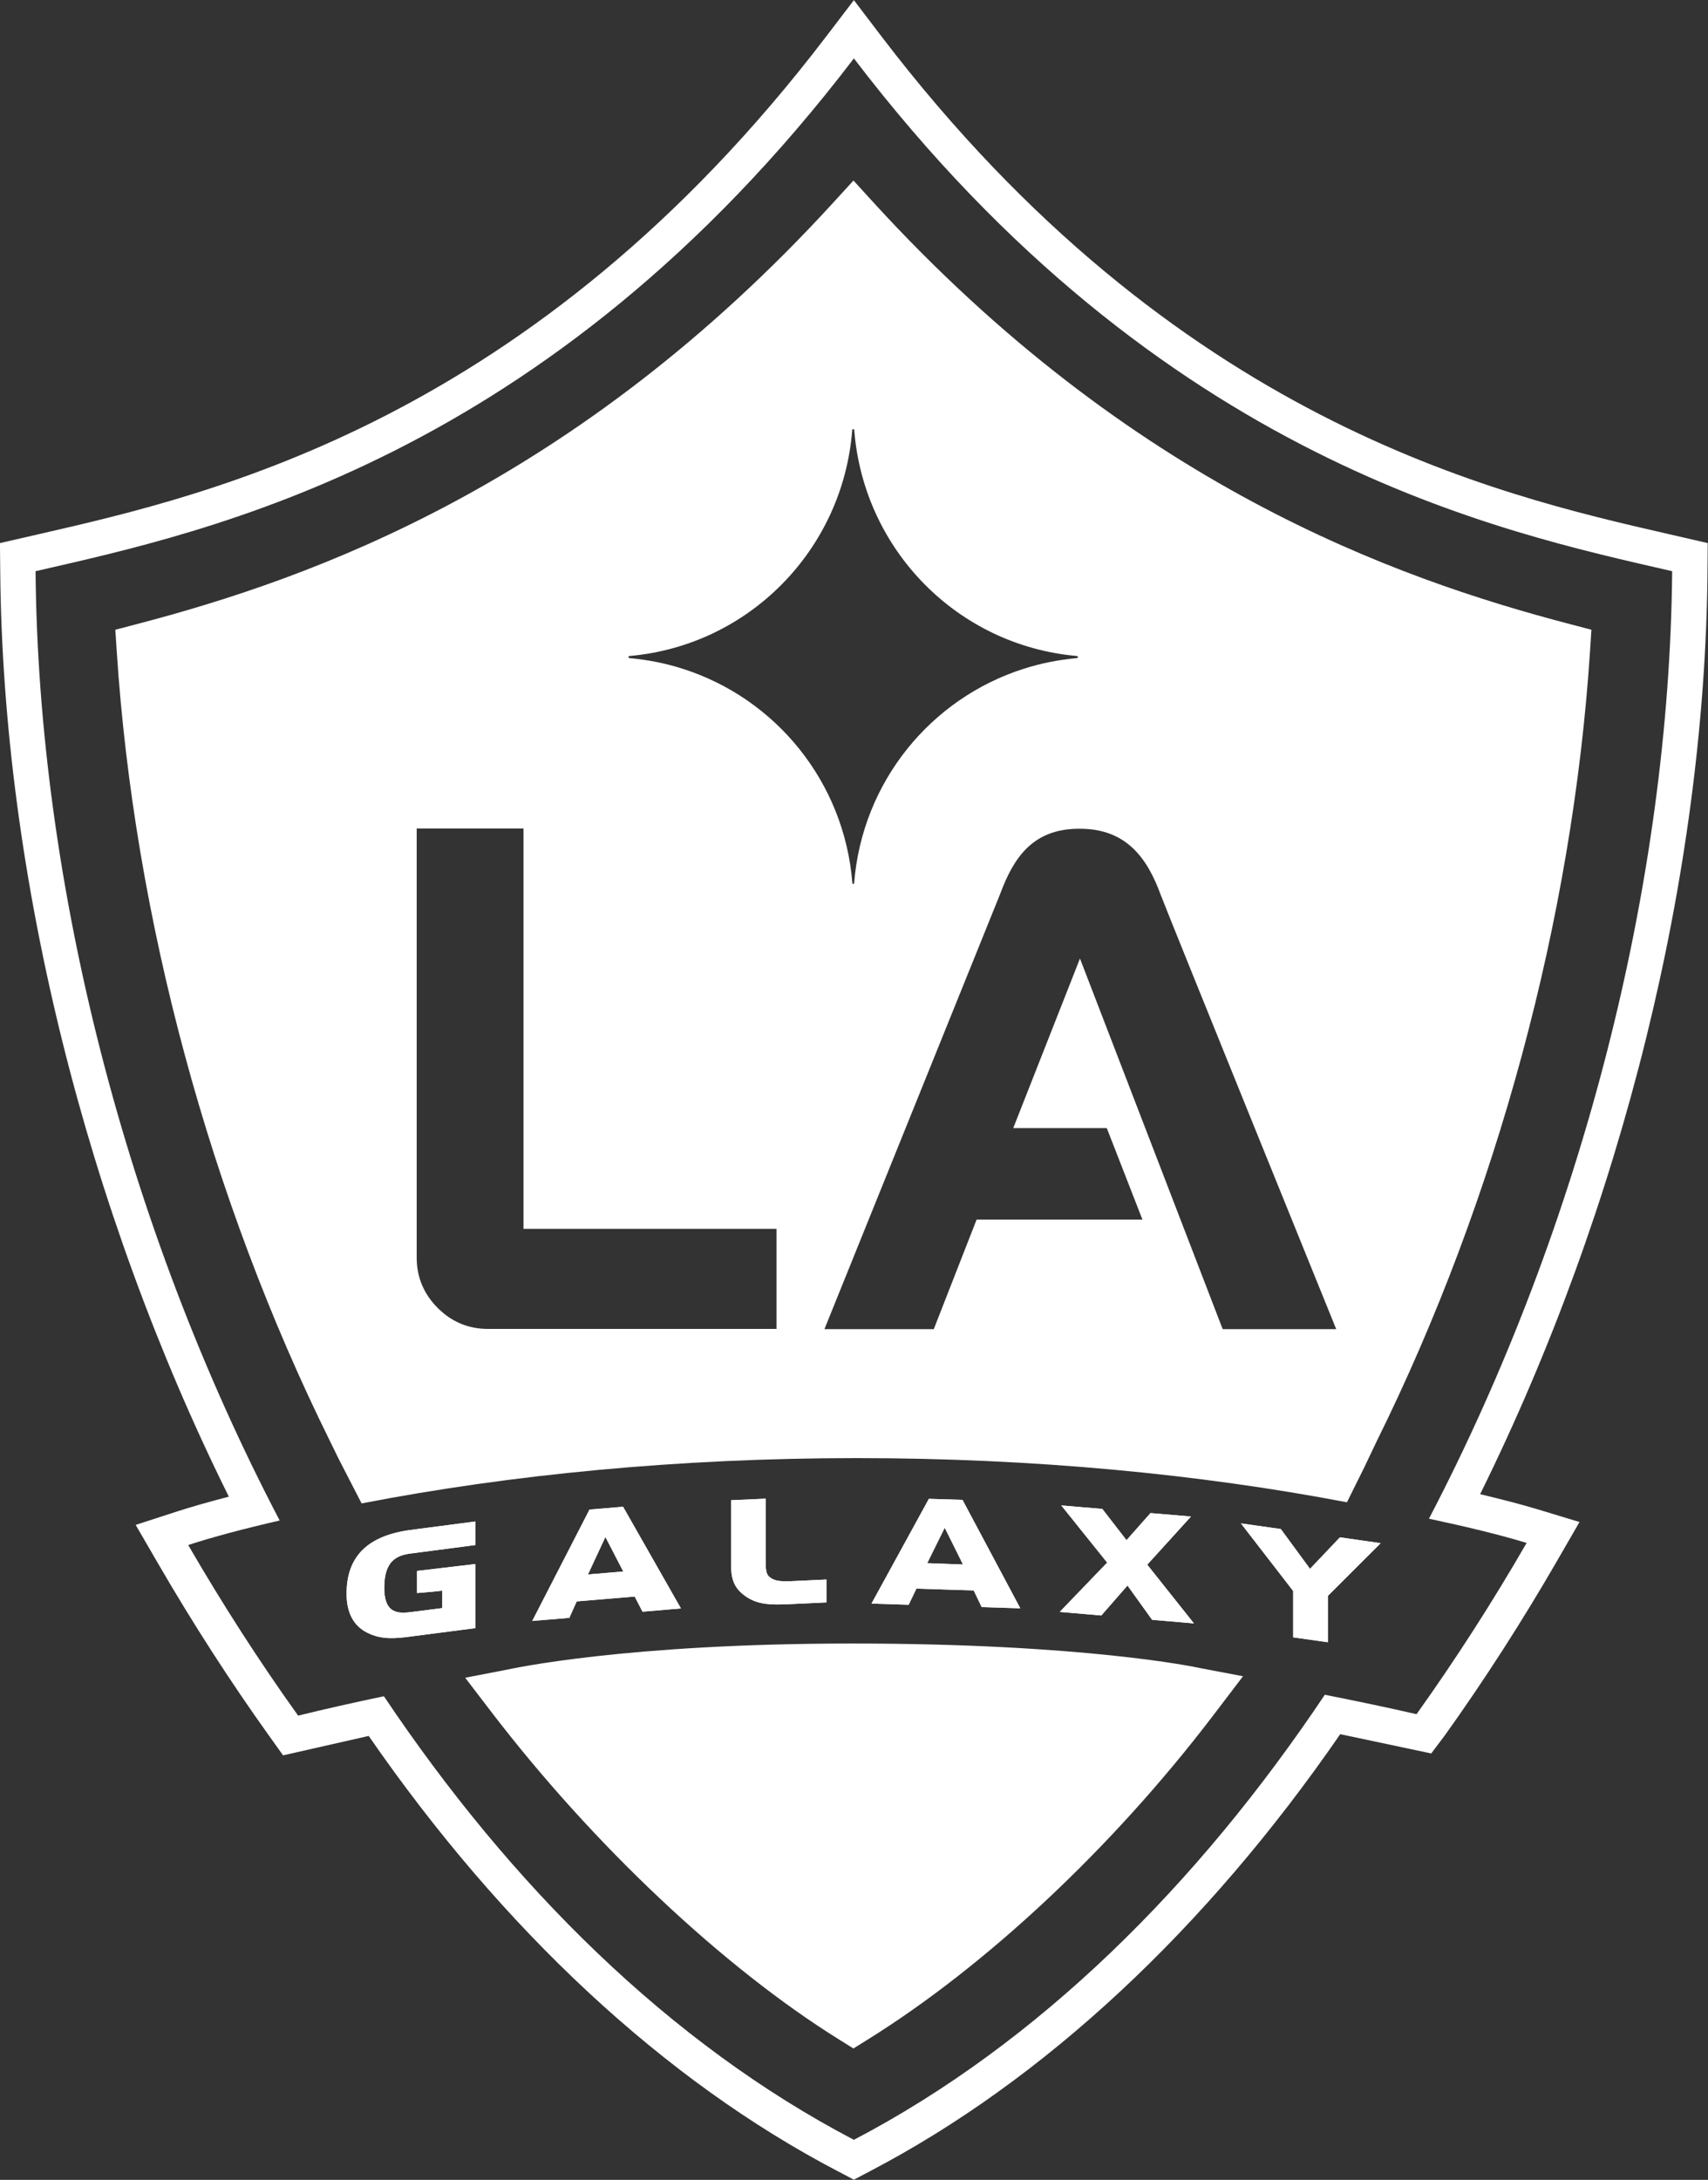
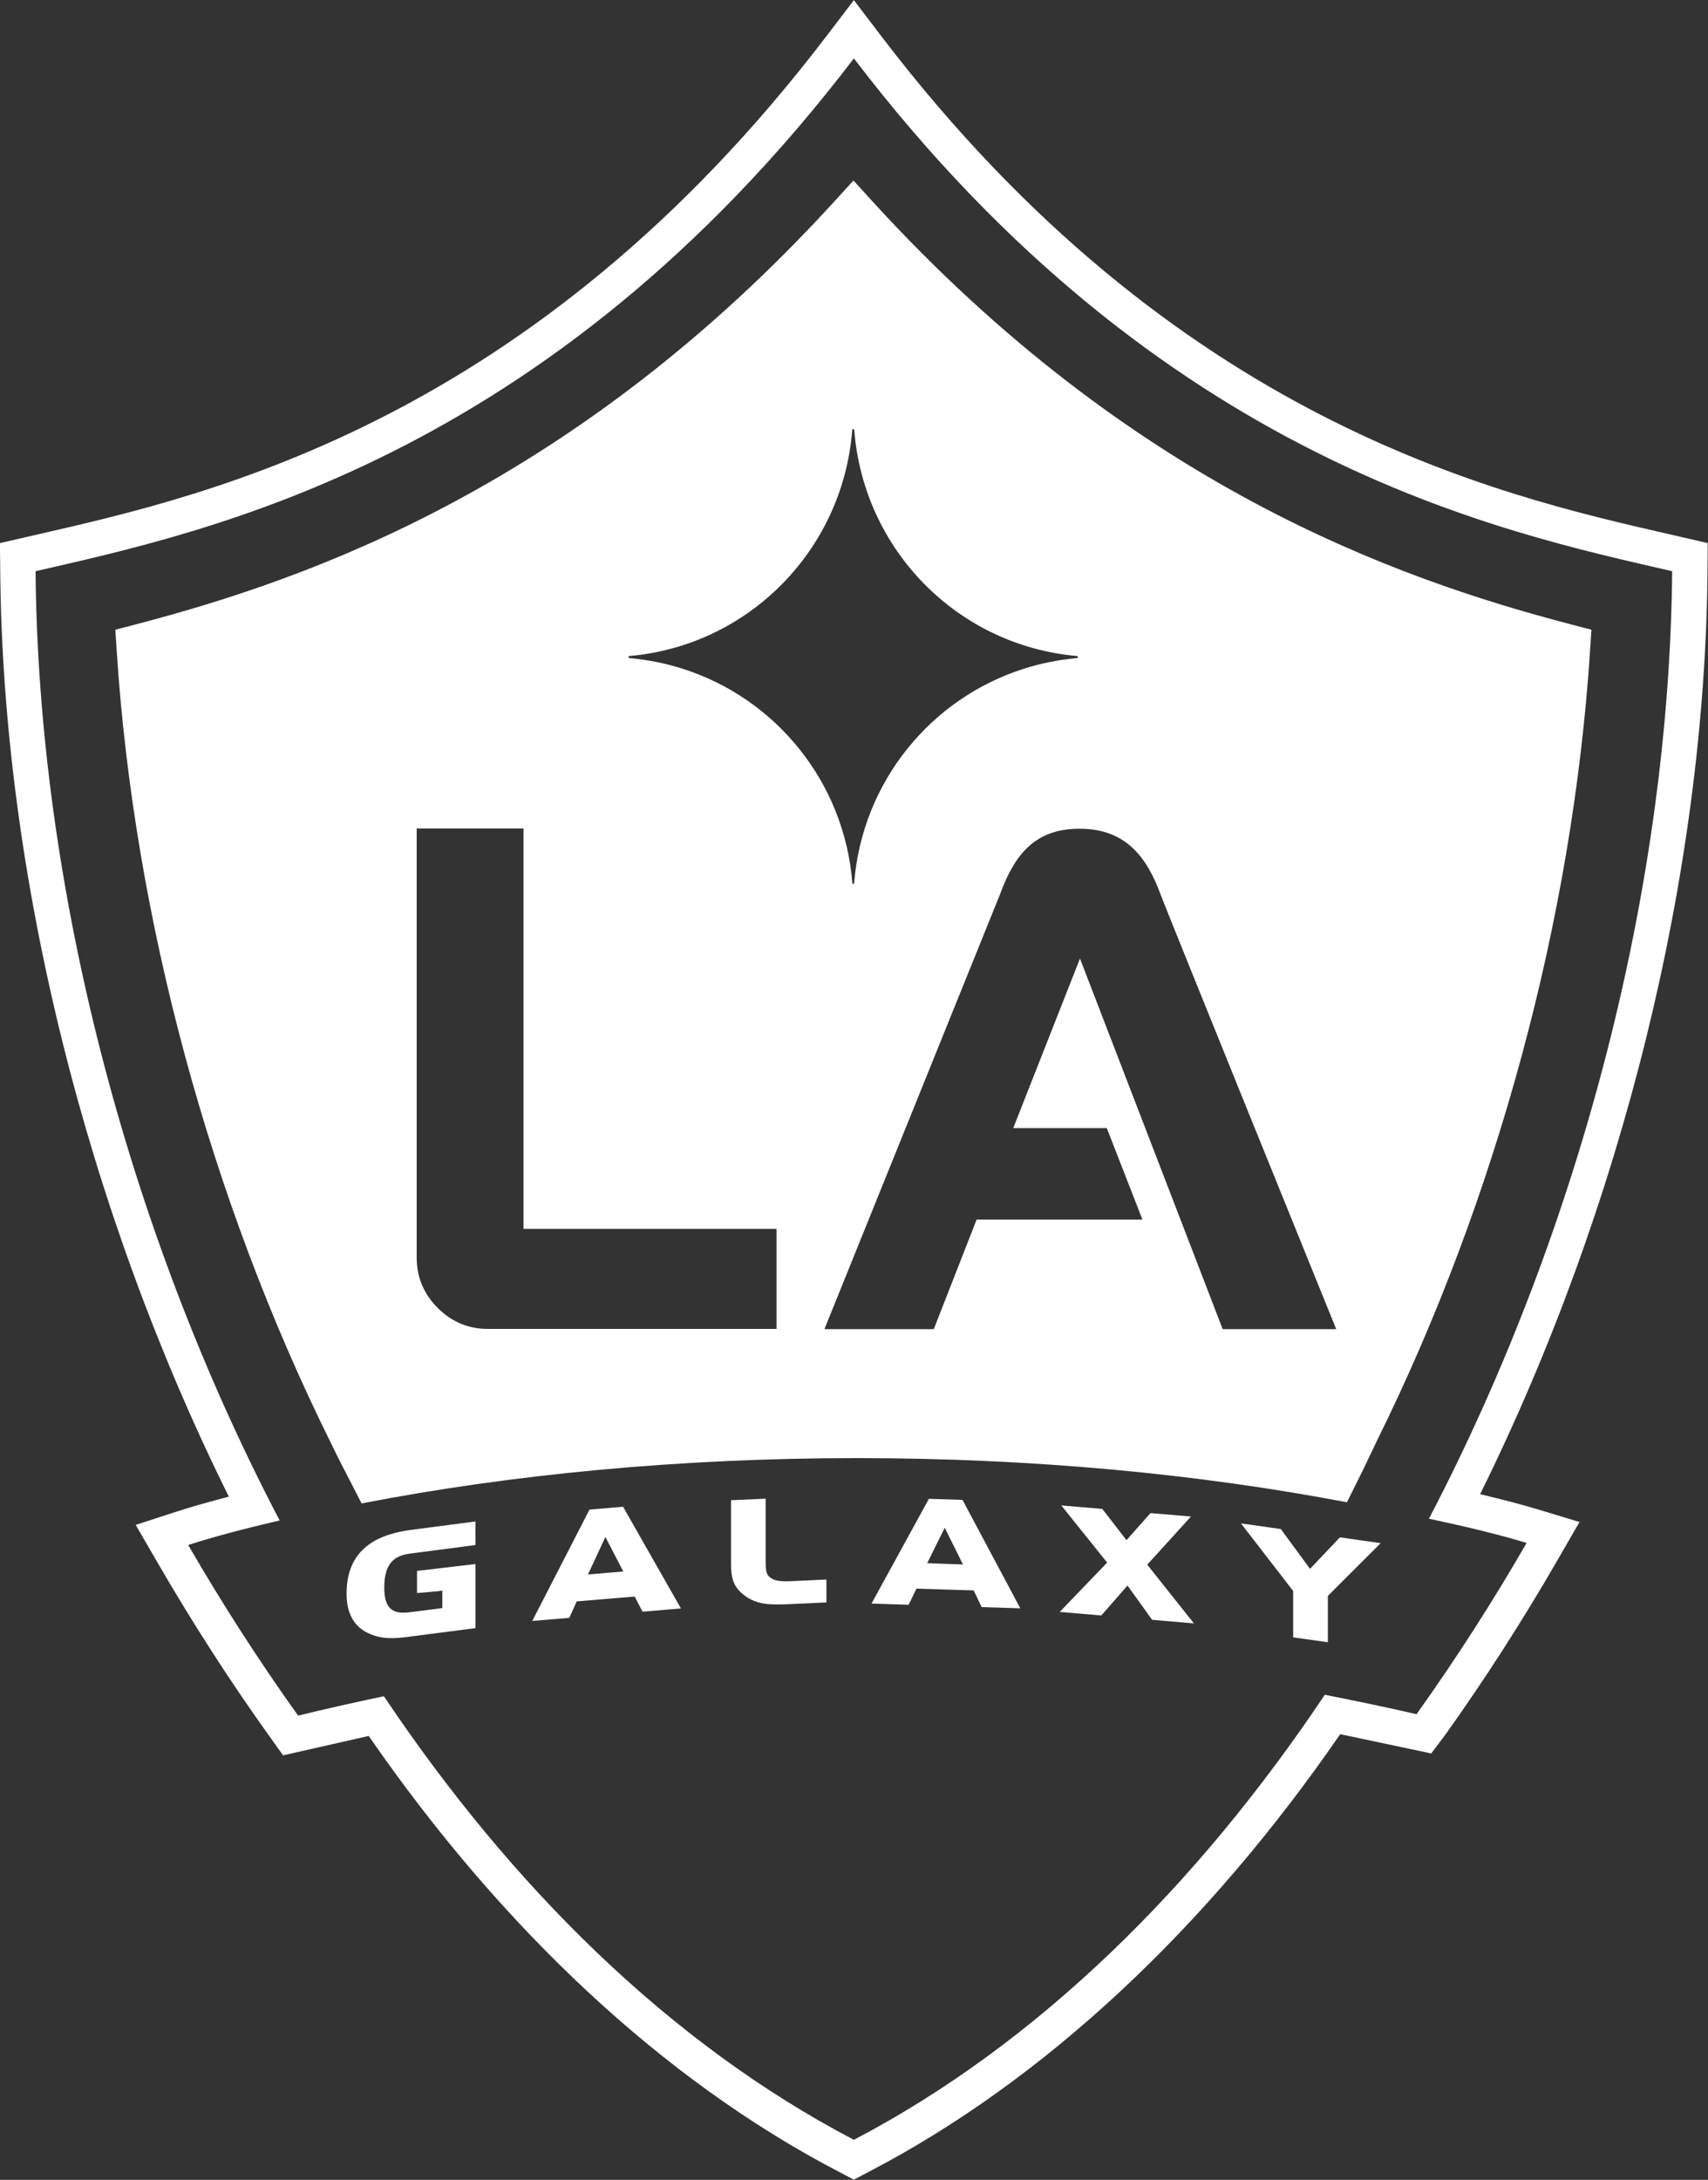
<svg xmlns="http://www.w3.org/2000/svg" xmlns:ns1="http://www.inkscape.org/namespaces/inkscape" xmlns:ns2="http://sodipodi.sourceforge.net/DTD/sodipodi-0.dtd" version="1.1" id="svg6954" ns1:version="0.47 r22583" ns2:docname="Los_Angeles_Galaxy_logo.svg" x="0px" y="0px" viewBox="0 0 838.77 1069.86" style="enable-background:new 0 0 838.77 1069.86;" xml:space="preserve">
  <rect x="0" y="0" width="838.77" height="1069.86" fill="#333333" stroke="none" />
  <style type="text/css">
	.st0{fill:#FFFFFF;}
</style>
  <ns2:namedview bordercolor="#666666" borderopacity="1" fit-margin-bottom="0" fit-margin-left="0" fit-margin-right="0" fit-margin-top="0" gridtolerance="10" guidetolerance="10" id="namedview7483" ns1:current-layer="svg6954" ns1:cx="-110.25138" ns1:cy="154.45219" ns1:pageopacity="0" ns1:pageshadow="2" ns1:window-height="840" ns1:window-maximized="1" ns1:window-width="1440" ns1:window-x="-4" ns1:window-y="-4" ns1:zoom="1.4428449" objecttolerance="10" pagecolor="#ffffff" showgrid="false">
	</ns2:namedview>
  <defs>
    <ns1:perspective id="perspective35" ns1:persp3d-origin="118.00652 : 100 : 1" ns1:vp_x="0 : 150 : 1" ns1:vp_y="0 : 1000 : 0" ns1:vp_z="236.01303 : 150 : 1" ns2:type="inkscape:persp3d">
		</ns1:perspective>
    <ns1:perspective id="perspective2849" ns1:persp3d-origin="0.5 : 0.33333333 : 1" ns1:vp_x="0 : 0.5 : 1" ns1:vp_y="0 : 1000 : 0" ns1:vp_z="1 : 0.5 : 1" ns2:type="inkscape:persp3d">
		</ns1:perspective>
  </defs>
  <g id="g6962" transform="matrix(0.88,0,0,-0.88,-151.312,498.53)">
    <g>
      <g>
        <path class="st0" d="M1124.93,263.62l-21.94,5.05c-96.22,22.02-275.28,63.02-438.91,277.24l-15.62,20.52l-15.66-20.52     C469.16,331.69,290.12,290.69,193.94,268.67l-22.02-5.05l0.16-15.83c1.47-169.35,48.01-355.75,127.57-516     c-10.55-2.76-20.32-5.48-28.76-8.21l-23.23-7.54l12.26-21.13c19.53-33.69,40.53-66.24,62.37-96.74l7.62-10.66     c0,0,34.28,7.78,47.79,10.83c74.87-108.3,165-192.24,261.62-242.69l9.13-4.79l9.12,4.79c96.92,50.63,187.29,134.9,262.29,243.67     c14.14-3,50.79-10.75,50.79-10.75l7.84,10.42c22,30.8,43.02,63.47,62.45,97.11l12.45,21.55l-23.81,7.21     c-9.04,2.72-19.81,5.48-31.65,8.31c79.11,159.95,125.41,345.83,126.89,514.6L1124.93,263.62z M969.37-280.5     c21.54-4.6,39.56-8.98,54.51-13.51c-19.06-33.01-39.6-64.94-61.43-95.52c-16.17,3.71-33.34,7.3-51.19,10.84     c-71.08-106.21-159.74-194.32-262.8-248.22c-102.85,53.74-191.3,141.53-262.28,247.39c-16.43-3.46-32.56-7.04-47.86-10.82     c-21.82,30.45-42.27,62.28-61.35,95.16c14.26,4.63,31.15,9.09,51.05,13.67C241.86-117.08,193.3,74.72,191.79,247.94     c95.37,21.94,284.88,61.1,456.67,286c171.72-224.9,361.24-264.06,456.63-286C1103.58,75.07,1055.2-116.3,969.37-280.5z" />
        <g>
-           <path class="st0" d="M455.01-364.67l-23.47-4.53l14.52-18.98c56.87-74.24,129.49-142.62,194.33-182.92l7.8-4.87l7.82,4.87      c66.35,41.25,136.52,106.97,192.54,180.33l17.06,22.4l-23.9,4.53c-2.54,0.62-64.98,13.72-194.02,13.72      C520.83-350.11,457.62-364.16,455.01-364.67z" />
-         </g>
+           </g>
        <g>
-           <path class="st0" d="M365.35-322.31c0-10.7,3.93-18.05,11.71-21.86c7.75-3.82,15.16-3.24,23.99-2.05l36.25,4.69v35.74      l-32.63-3.84v-12.34c8.66,0.74,10.25,0.84,14.1,1.35v-9.74c-3.33-0.45-17.73-2.25-17.73-2.25c-8.81-1.19-14.66,0.69-14.66,13.67      c0,14.99,7.03,18.01,14.66,19.01l36.25,4.74v13.14l-36.25-4.73C377.02-290.01,365.35-301.6,365.35-322.31z M500.92-275.42      l-31.95-62.11l20.69,1.72c0,0,3.06,6.9,4.1,9.18l32.38,2.7c1.08-2.06,4.36-8.44,4.36-8.44l21.44,1.82l-32.29,56.71      L500.92-275.42z M500.05-311.61c1.91,4.06,7.16,15.39,9.74,20.91c2.63-5.1,8-15.47,9.97-19.24L500.05-311.61z M601.2-312.86      c-1.83,1.59-1.98,4.56-1.98,8.9v34.62l-19.33-0.86v-35.02c0-7.91,1.09-13.09,7.01-17.72c7.09-5.6,14.87-5.69,25.12-5.24      l21.11,0.98v12.77l-19.83-0.92C606.77-315.64,603.63-315.02,601.2-312.86z M690.31-269.42l-32.02-58.41l20.73-0.67      c0,0,3.29,6.85,4.34,9l31.95-1.01c1.04-2.16,4.47-9.29,4.47-9.29l21.55-0.69l-32.26,60.49L690.31-269.42z M689.37-305.31      c1.91,3.86,7.23,14.59,9.78,19.77c2.65-5.35,8.21-16.47,10.18-20.49L689.37-305.31z M836.56-279.28l-22.59,1.91      c0,0-10.57-11.89-13.38-15.11c-2.83,3.71-13.5,17.43-13.5,17.43l-22.89,1.95c0,0,23.99-29.92,25.6-31.88      c-1.62-1.71-26.46-27.5-26.46-27.5l23.19-2c0,0,11.62,13.3,14.61,16.71c2.83-3.93,13.74-19.12,13.74-19.12l23.33-2      c0,0-24.51,30.82-26.04,32.75C813.72-304.49,836.56-279.28,836.56-279.28z M919.69-290.9c0,0-13.68-14.4-16.69-17.57      c-2.94,4.02-16.3,22.21-16.3,22.21l-22.25,3.14c0,0,28.38-36.69,29.14-37.68c0-1.04,0-25.87,0-25.87l19.37-2.74      c0,0,0,24.83,0,25.85c0.8,0.78,29.47,29.42,29.47,29.42L919.69-290.9z" />
-         </g>
+           </g>
        <g>
          <path class="st0" d="M365.35-322.31c0-10.7,3.93-18.05,11.71-21.86c7.75-3.82,15.16-3.24,23.99-2.05l36.25,4.69v35.74      l-32.63-3.84v-12.34c8.66,0.74,10.25,0.84,14.1,1.35v-9.74c-3.33-0.45-17.73-2.25-17.73-2.25c-8.81-1.19-14.66,0.69-14.66,13.67      c0,14.99,7.03,18.01,14.66,19.01l36.25,4.74v13.14l-36.25-4.73C377.02-290.01,365.35-301.6,365.35-322.31z M500.92-275.42      l-31.95-62.11l20.69,1.72c0,0,3.06,6.9,4.1,9.18l32.38,2.7c1.08-2.06,4.36-8.44,4.36-8.44l21.44,1.82l-32.29,56.71      L500.92-275.42z M500.05-311.61c1.91,4.06,7.16,15.39,9.74,20.91c2.63-5.1,8-15.47,9.97-19.24L500.05-311.61z M601.2-312.86      c-1.83,1.59-1.98,4.56-1.98,8.9v34.62l-19.33-0.86v-35.02c0-7.91,1.09-13.09,7.01-17.72c7.09-5.6,14.87-5.69,25.12-5.24      l21.11,0.98v12.77l-19.83-0.92C606.77-315.64,603.63-315.02,601.2-312.86z M690.31-269.42l-32.02-58.41l20.73-0.67      c0,0,3.29,6.85,4.34,9l31.95-1.01c1.04-2.16,4.47-9.29,4.47-9.29l21.55-0.69l-32.26,60.49L690.31-269.42z M689.37-305.31      c1.91,3.86,7.23,14.59,9.78,19.77c2.65-5.35,8.21-16.47,10.18-20.49L689.37-305.31z M836.56-279.28l-22.59,1.91      c0,0-10.57-11.89-13.38-15.11c-2.83,3.71-13.5,17.43-13.5,17.43l-22.89,1.95c0,0,23.99-29.92,25.6-31.88      c-1.62-1.71-26.46-27.5-26.46-27.5l23.19-2c0,0,11.62,13.3,14.61,16.71c2.83-3.93,13.74-19.12,13.74-19.12l23.33-2      c0,0-24.51,30.82-26.04,32.75C813.72-304.49,836.56-279.28,836.56-279.28z M919.69-290.9c0,0-13.68-14.4-16.69-17.57      c-2.94,4.02-16.3,22.21-16.3,22.21l-22.25,3.14c0,0,28.38-36.69,29.14-37.68c0-1.04,0-25.87,0-25.87l19.37-2.74      c0,0,0,24.83,0,25.85c0.8,0.78,29.47,29.42,29.47,29.42L919.69-290.9z" />
        </g>
        <path class="st0" d="M1048.25,218.38c-98.08,25.63-245.12,77.93-389.14,235.51l-10.89,11.94l-10.92-11.94     C493.23,296.32,346.19,244.01,248.11,218.38l-11.81-3.09l0.8-12.18c9.73-148.67,52.01-305.11,119.08-440.53l4.74-9.68     l12.82-24.88c83.31,16.13,177.07,25.27,276.4,25.27c98.11,0,190.88-8.87,273.47-24.64l9.59,19.32l6.97,14.62     c67.05,135.42,109.34,291.86,119.08,440.52l0.79,12.18L1048.25,218.38z M523.28,200.65c66.54,5.85,119,59.15,124.24,125.91     c0.02,0.44,0.3,0.65,0.58,0.65c0.26,0,0.56-0.21,0.57-0.65c5.23-66.76,57.68-120.06,124.2-125.91c0.3-0.07,0.64-0.22,0.64-0.6     c0-0.39-0.45-0.56-0.73-0.59c-10.18-0.94-20.06-2.9-29.46-5.91c-51.98-16.53-90.19-63.07-94.71-119.44     c-0.03-0.18-0.11-0.61-0.5-0.61c-0.39,0-0.51,0.43-0.51,0.61c-4.53,56.37-42.76,102.92-94.77,119.44     c-9.4,3.01-19.25,4.97-29.46,5.91c-0.27,0.02-0.74,0.19-0.74,0.59C522.61,200.43,522.97,200.59,523.28,200.65z M605.28-174.66     H444.23c-10.87,0-20.22,3.89-28.05,11.72c-7.79,7.83-11.7,17.18-11.7,28.05v239.31h59.61v-223.27h141.19V-174.66z M854.26-174.78     l-79.64,206.7l-37.24-94.58h52.21l19.89-51.02h-92.54l-23.9-61.1h-61.02l98.04,242.66c7.43,20.1,18.16,36.42,44.02,36.42h0.54     c25.88,0,37.56-16.45,44.93-36.54c3.61-9.74,98.06-242.54,98.06-242.54H854.26z" />
      </g>
    </g>
  </g>
</svg>